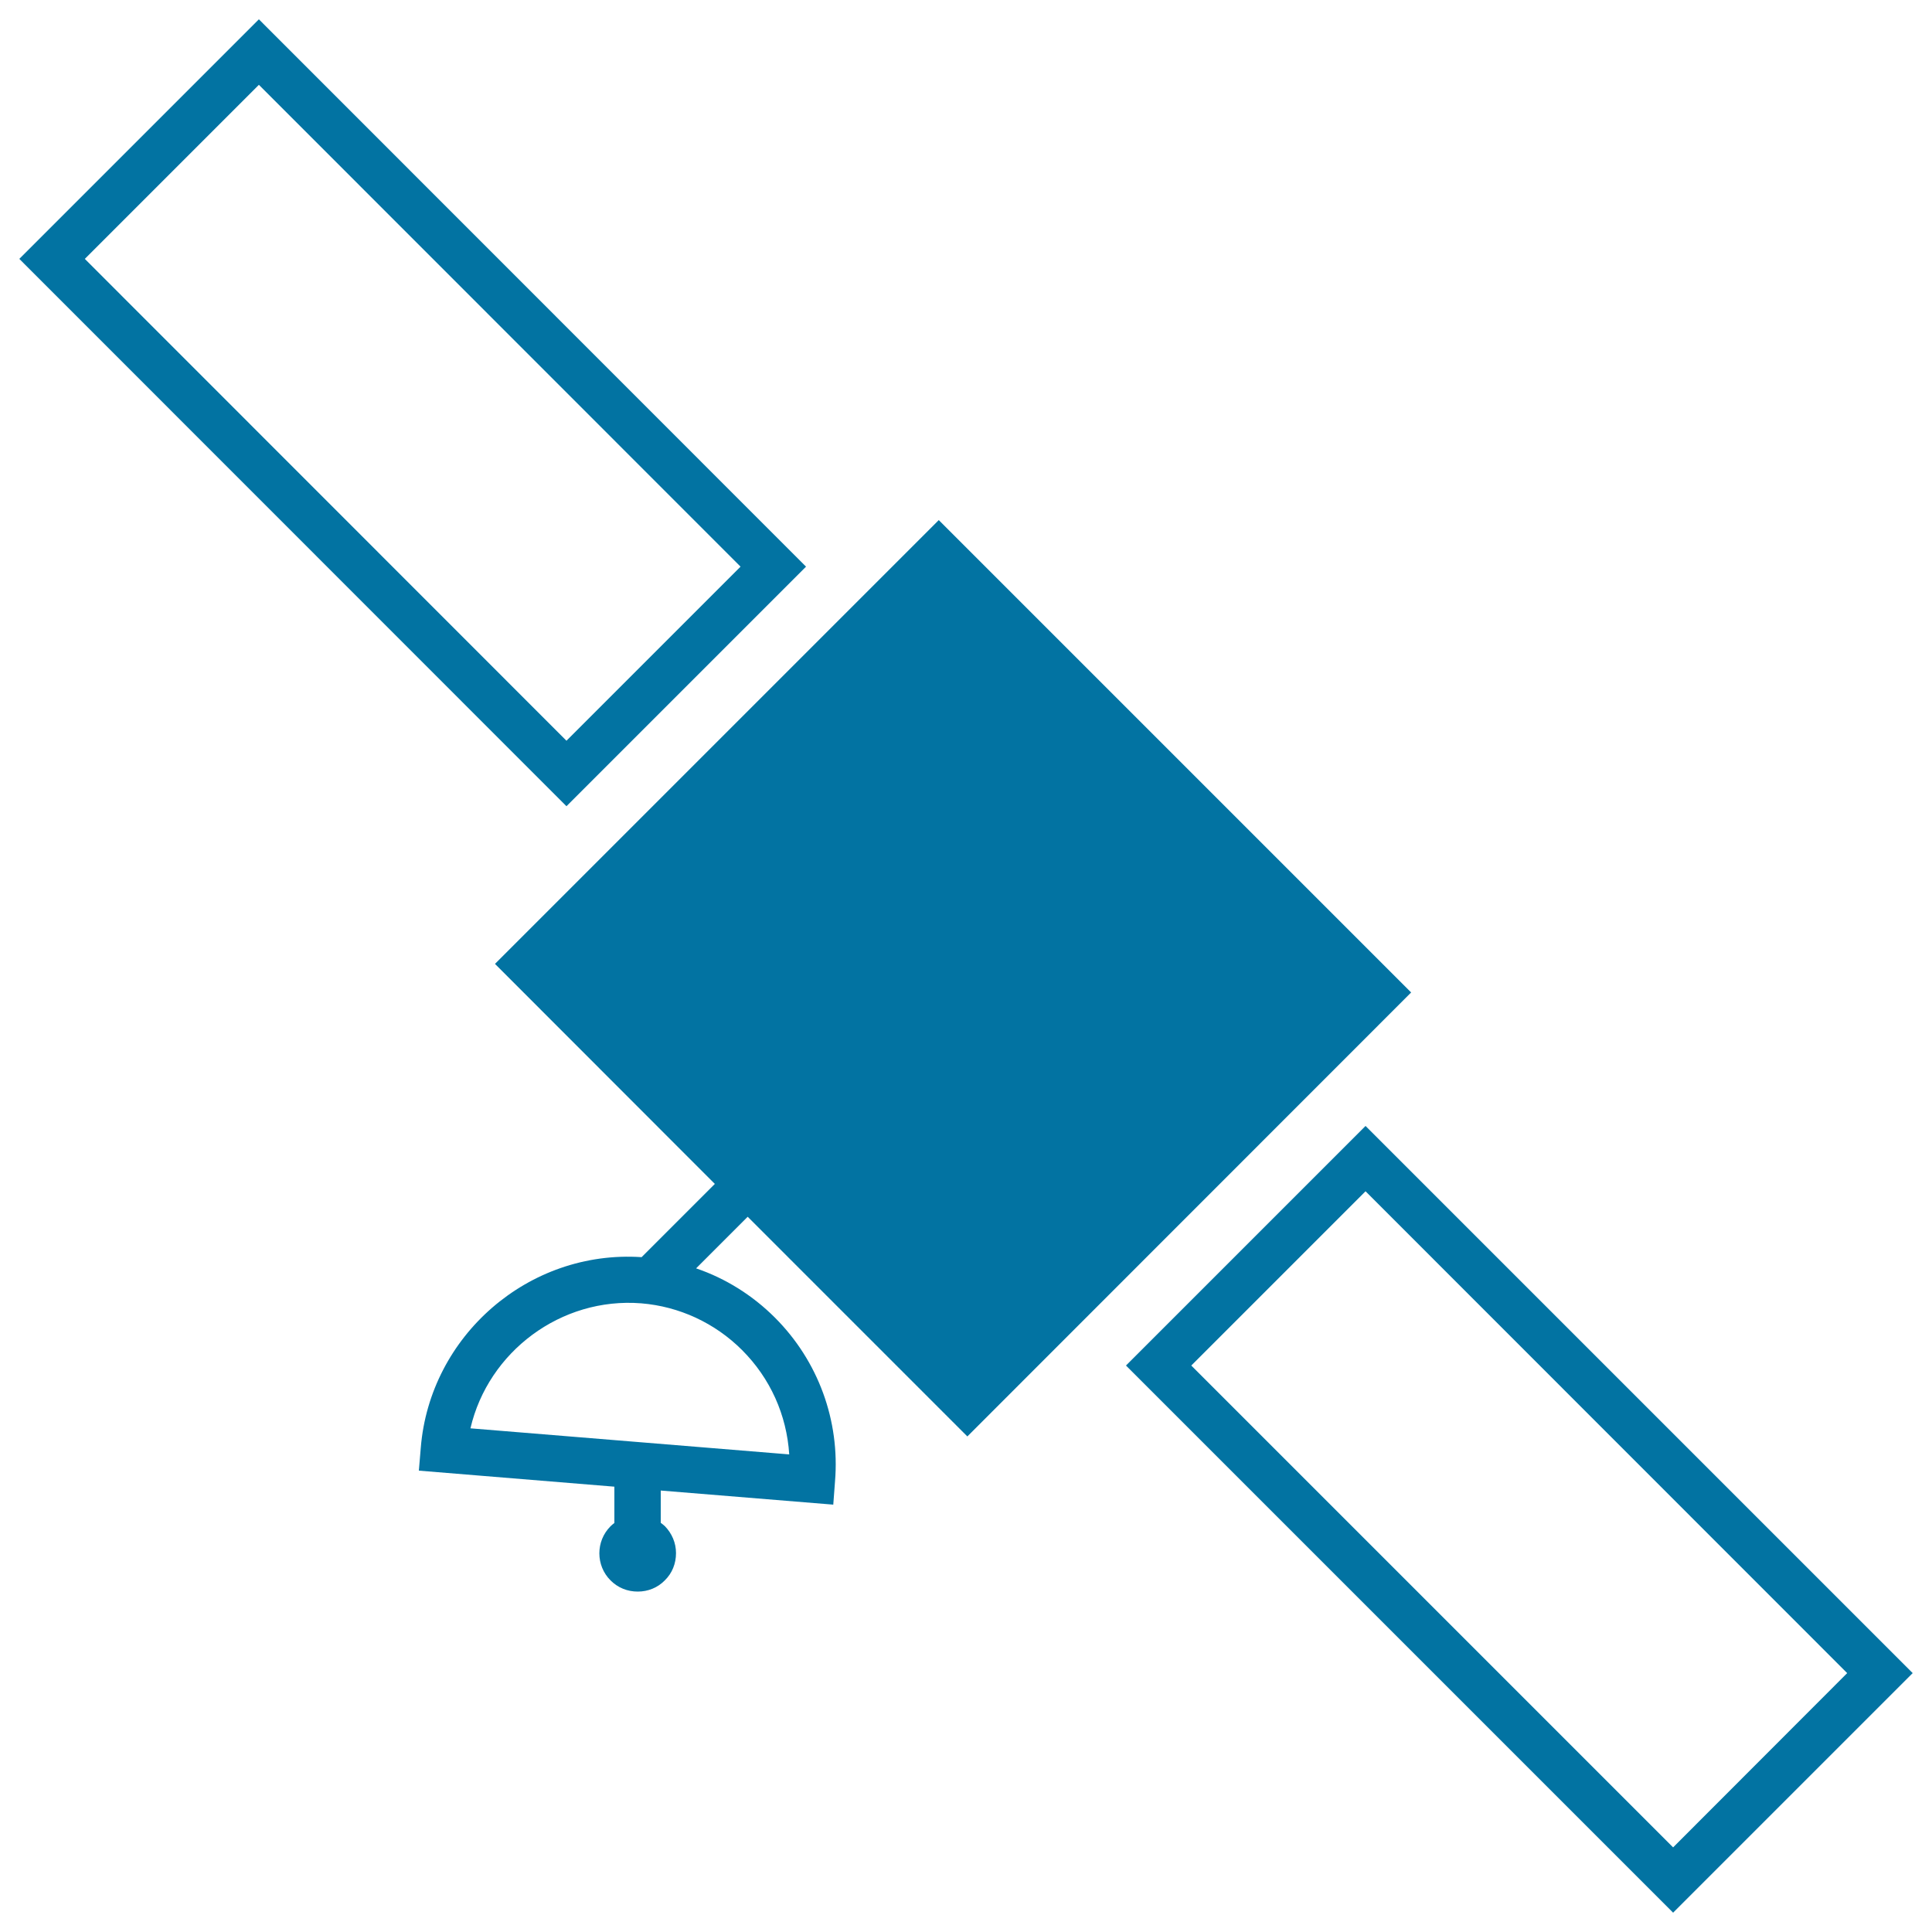
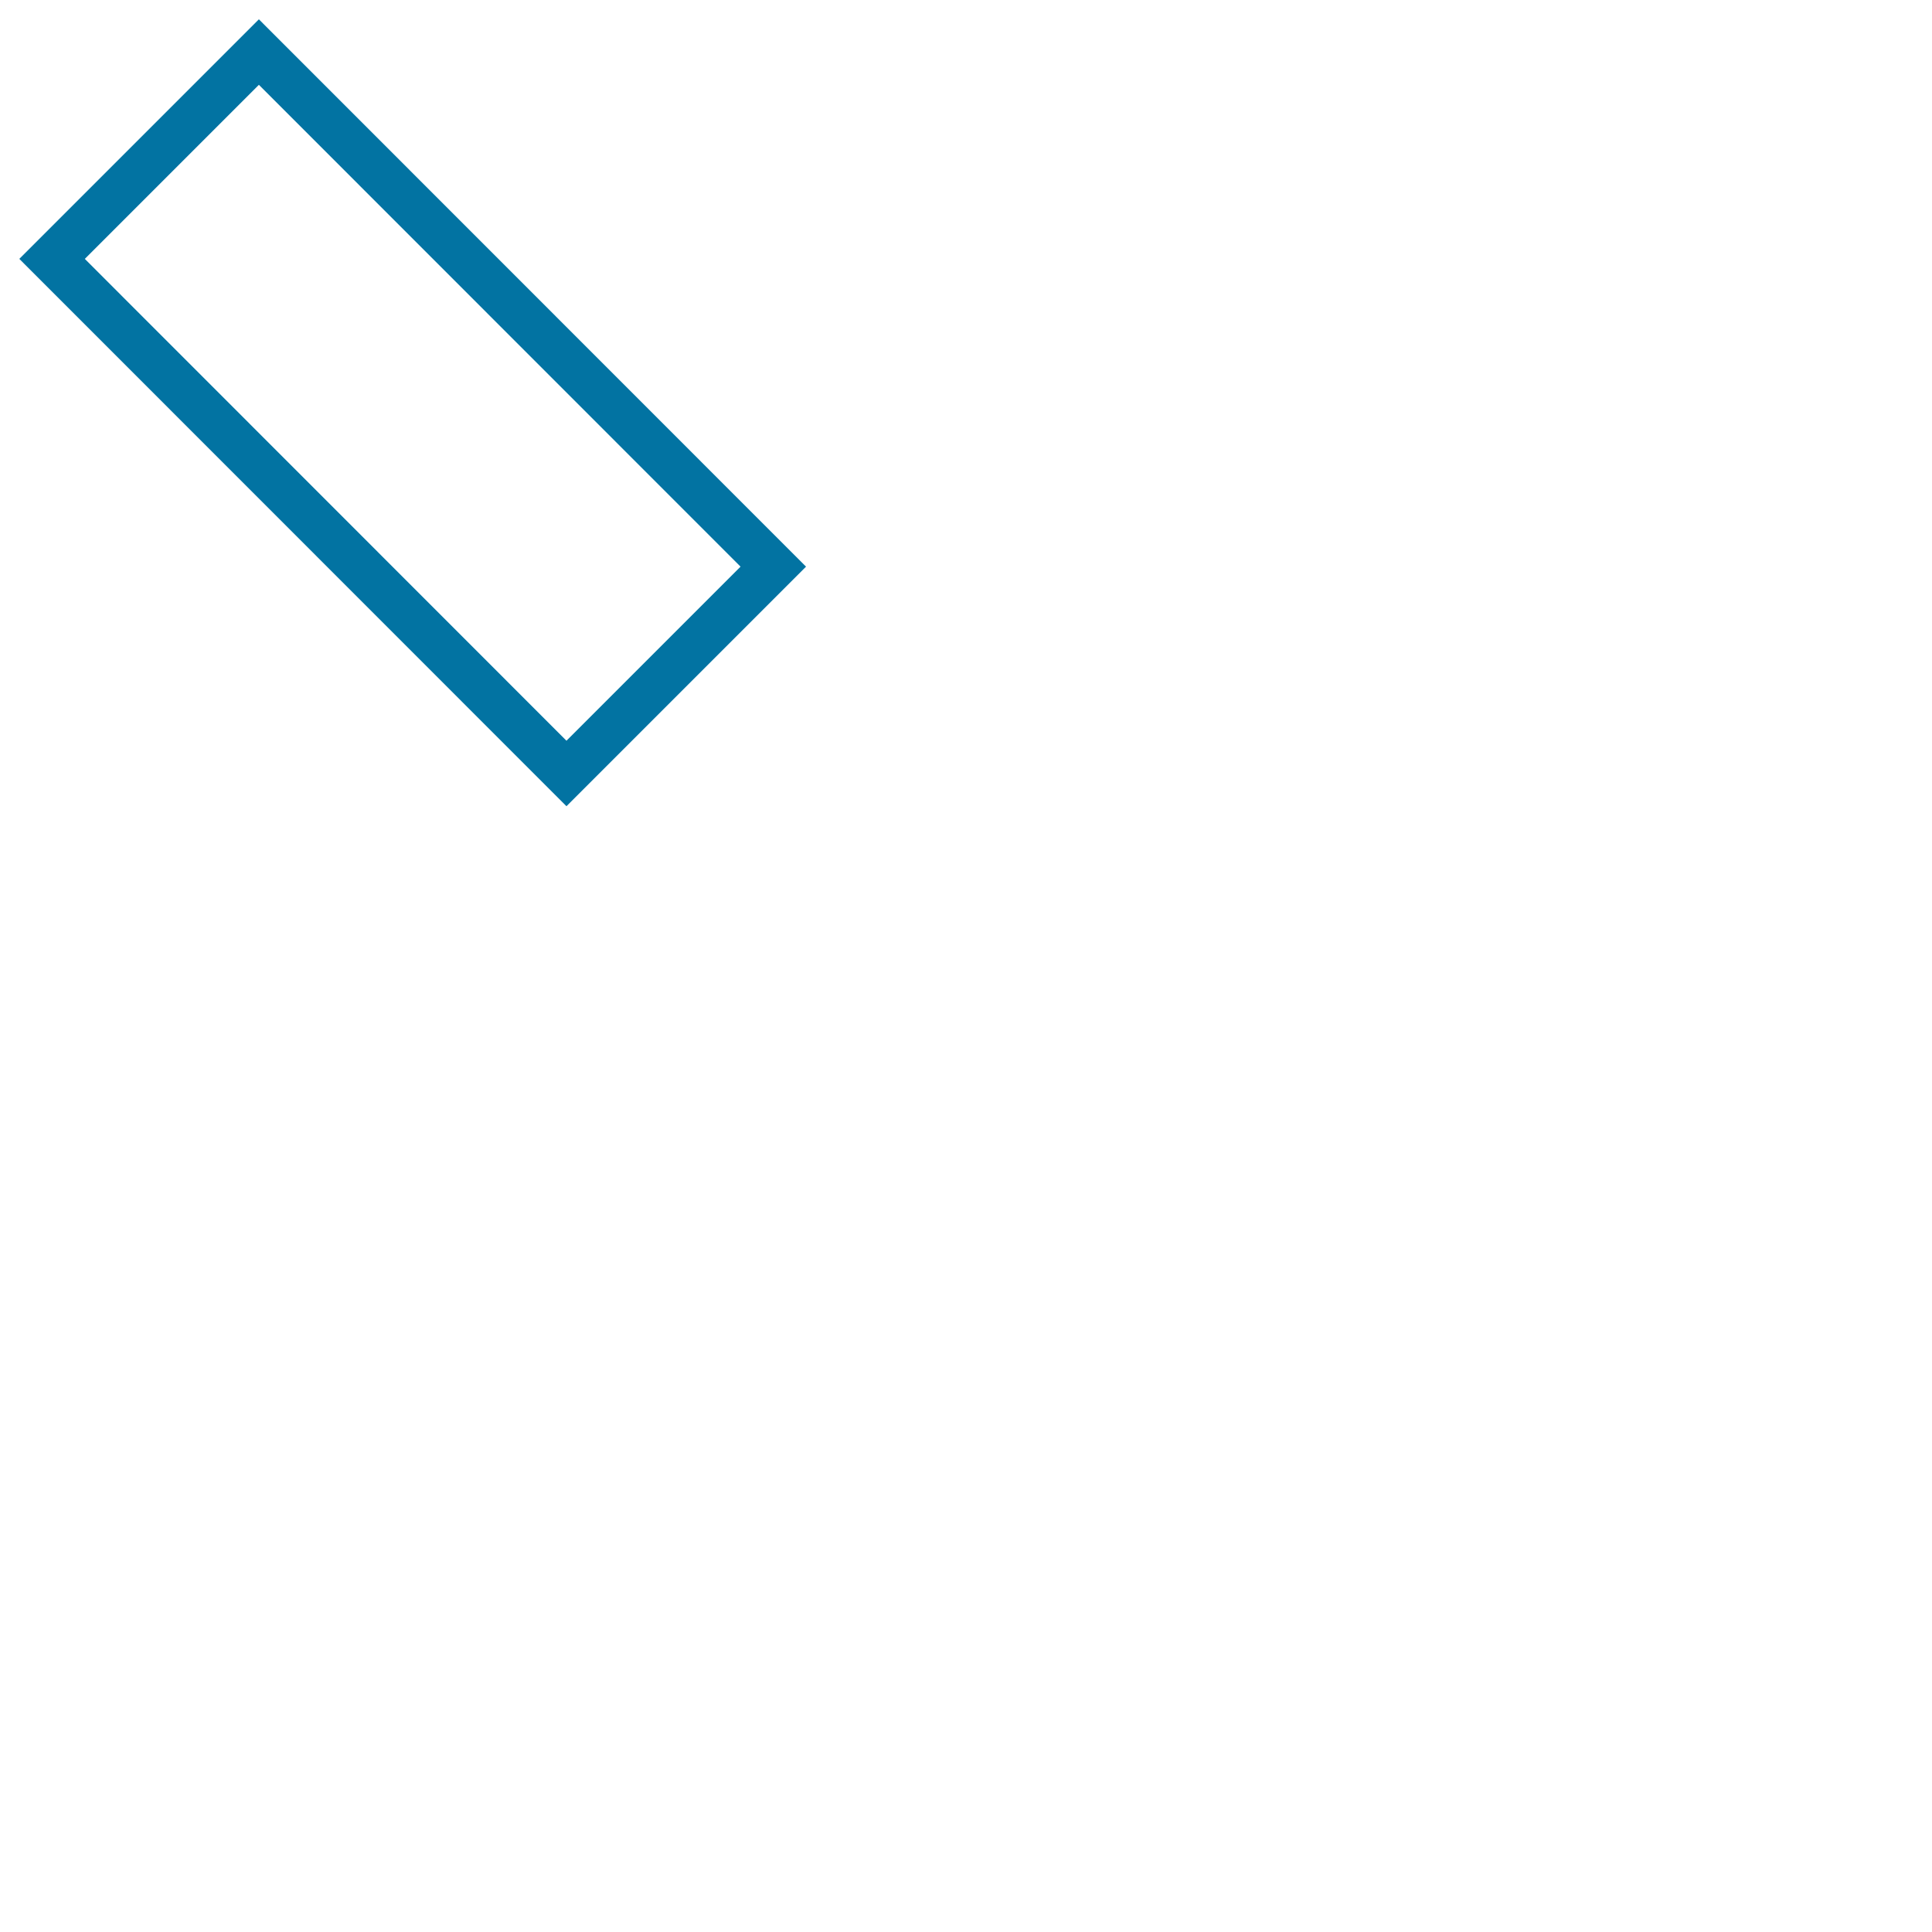
<svg xmlns="http://www.w3.org/2000/svg" viewBox="0 0 1000 1000" style="fill:#0273a2">
  <title>Space Satellite SVG icon</title>
  <g>
    <g>
      <g>
        <g>
-           <path d="M706.8,582.8l-124,124L866,990l124-124L706.8,582.8z M706.8,616.6L956.1,866L866,956.2L616.6,706.8L706.8,616.6z" />
+           </g>
+       </g>
+       <g>
+         <g>
+           <path d="M417.2,293.3L134,10L10,134l283.2,283.3L417.2,293.3z M134,43.9l249.3,249.4l-90.1,90.1L43.9,134L134,43.9" />
        </g>
      </g>
      <g>
        <g>
-           <path d="M417.2,293.3L134,10L10,134l283.2,283.3L417.2,293.3z M134,43.9l249.3,249.4l-90.1,90.1L43.9,134L134,43.9z" />
-         </g>
-       </g>
-       <g>
-         <g>
-           <path d="M500.7,743.5l229.7-229.8L485.9,269.2L256.2,498.9L370,612.8l-37.9,37.9c-58.6-3.9-109.6,40.8-114.3,98.6l-1,11.9l101.2,8.3l0,18.8c-0.7,0.5-1.4,1.1-2,1.7c-7.7,7.7-7.7,20.3,0,28c3.8,3.8,8.7,5.8,14.1,5.8c5.3,0,10.3-2,14-5.8c3.8-3.7,5.8-8.7,5.8-14.1c0-5.3-2.1-10.2-5.8-14c-0.7-0.6-1.4-1.2-2.1-1.7l0-16.7l89.3,7.3l0.9-12c2.6-31.5-8.7-62.4-31.1-84.8c-11.5-11.5-25.5-20.3-40.8-25.5l26.7-26.7L500.7,743.5z M384.1,698.8c14.6,14.6,23.1,33.6,24.4,54l-165-13.5c9.2-39.6,46.8-68,88.4-64.7C351.6,676.2,370.1,684.8,384.1,698.8z" />
-         </g>
+           </g>
      </g>
    </g>
  </g>
</svg>